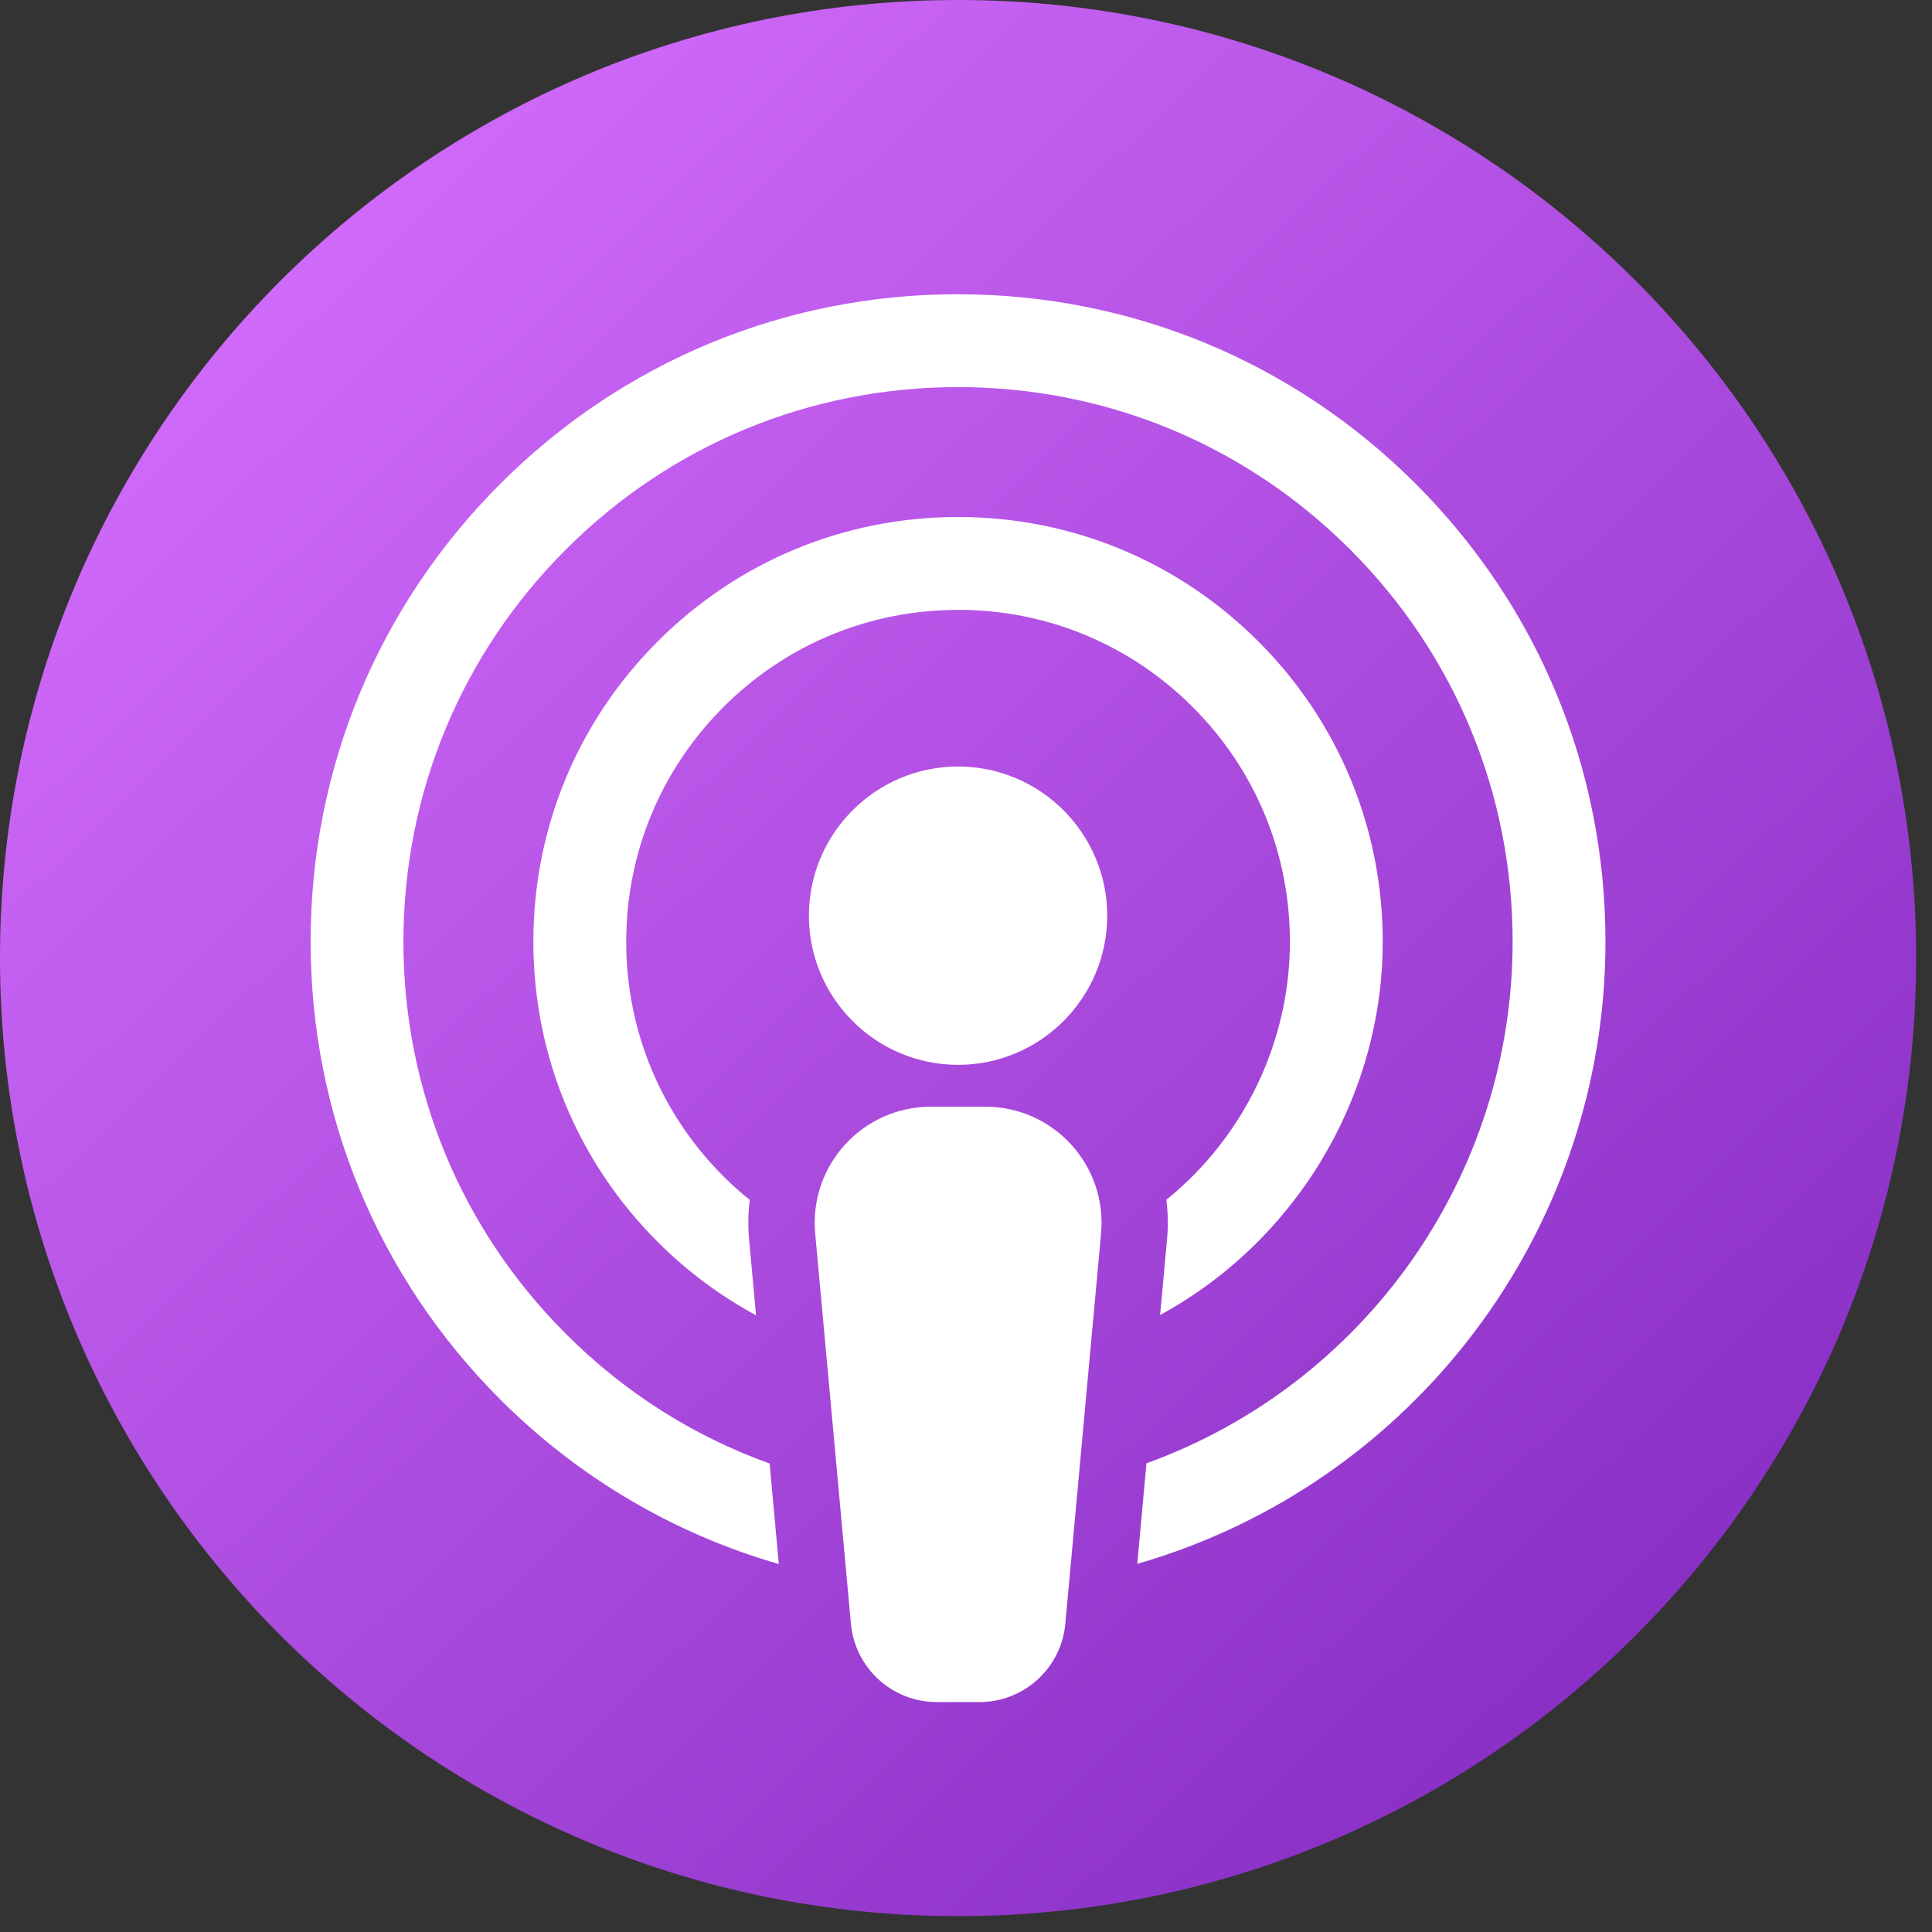
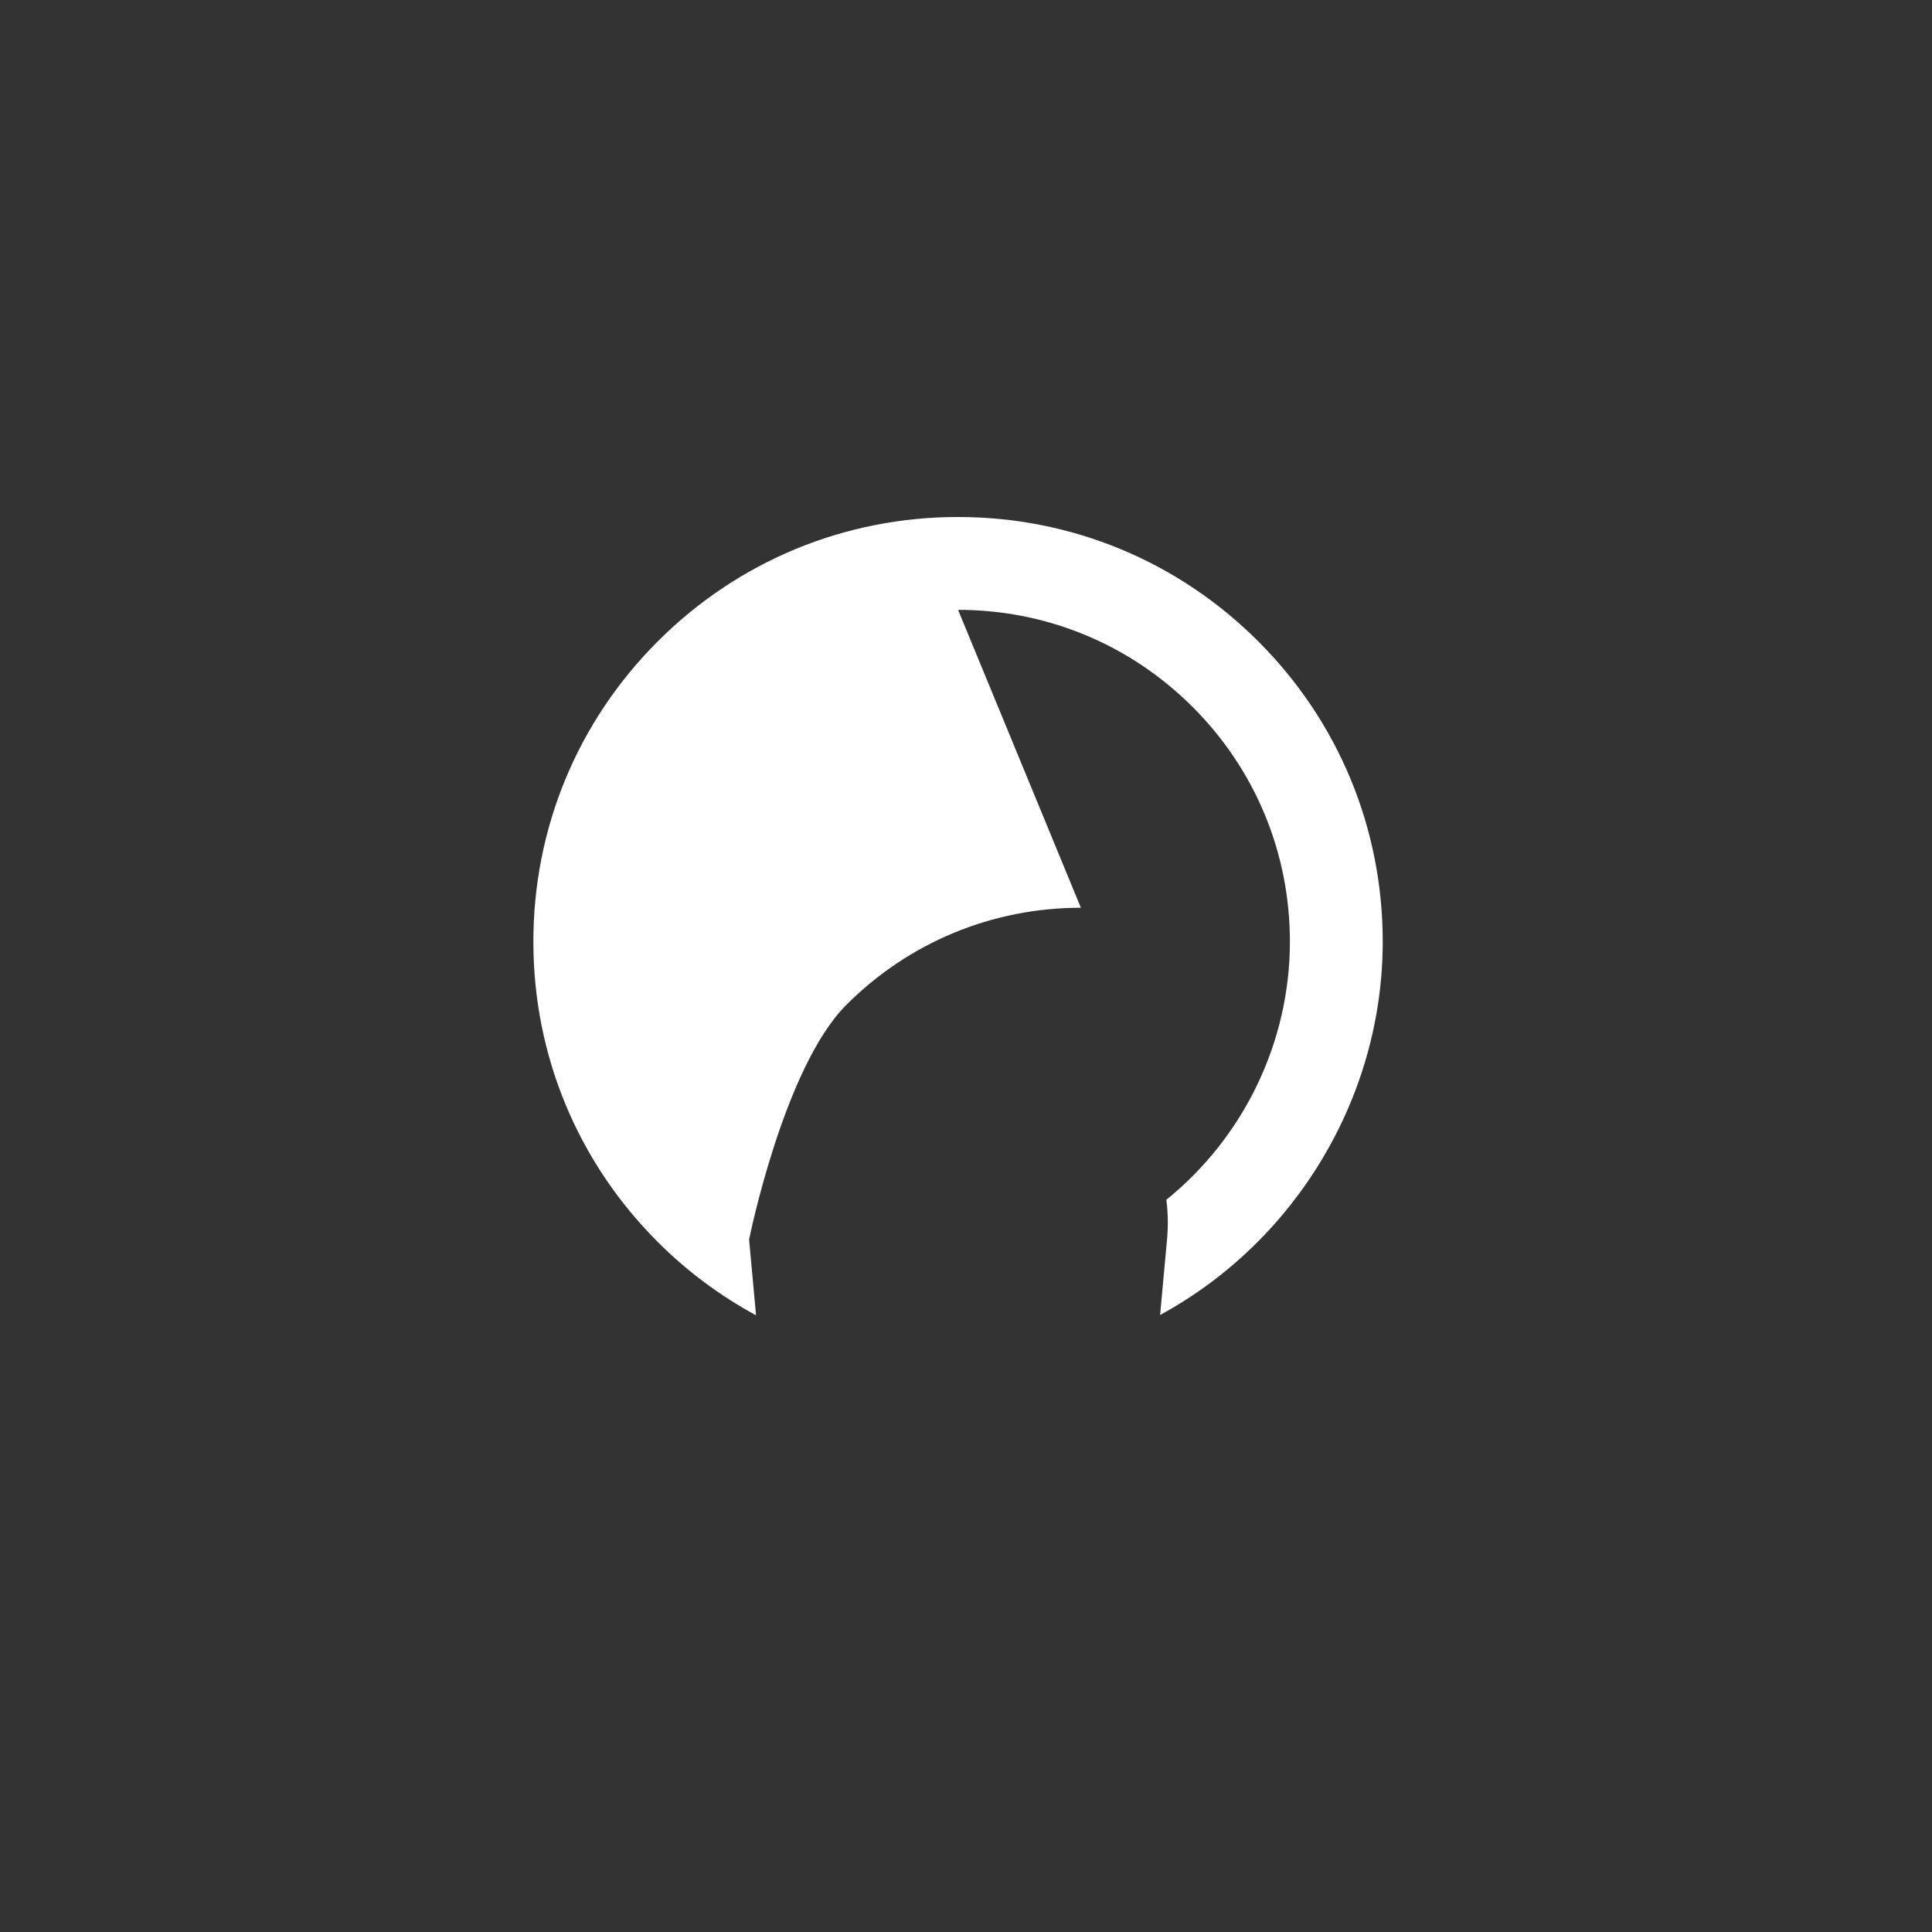
<svg xmlns="http://www.w3.org/2000/svg" fill="none" height="86" viewBox="0 0 86 86" width="86">
  <rect x="0" y="0" width="86" height="86" fill="#333333" stroke="none" />
  <linearGradient id="a" gradientUnits="userSpaceOnUse" x1="13.065" x2="72.335" y1="11.928" y2="73.478">
    <stop offset="0" stop-color="#cf69f9" />
    <stop offset="1" stop-color="#8a30c6" />
  </linearGradient>
-   <path d="m42.647 85.294c23.553 0 42.647-19.094 42.647-42.647 0-23.553-19.094-42.647-42.647-42.647-23.553 0-42.647 19.094-42.647 42.647 0 23.553 19.094 42.647 42.647 42.647z" fill="url(#a)" />
  <g fill="#fff">
-     <path d="m43.86 49.263h-2.424c-3.042 0-5.426 2.613-5.149 5.643l1.591 17.373c.181 1.974 1.836 3.486 3.82 3.486h1.903c1.984 0 3.639-1.512 3.82-3.486l1.591-17.373c.277-3.03-2.108-5.643-5.149-5.643z" />
-     <path d="m42.647 34.12c-3.661 0-6.64 2.979-6.64 6.64s2.979 6.64 6.64 6.64c3.661 0 6.639-2.979 6.639-6.64s-2.979-6.64-6.639-6.64z" />
-     <path d="m42.647 27.146c3.944 0 7.652 1.536 10.442 4.324 2.792 2.79 4.329 6.5 4.329 10.446 0 4.457-2.041 8.692-5.499 11.49.073.582.085 1.172.029 1.768l-.307 3.36c6.046-3.289 9.909-9.72 9.909-16.618 0-5.049-1.968-9.797-5.541-13.368-3.57-3.568-8.317-5.535-13.364-5.535-5.047 0-9.795 1.966-13.366 5.537-3.571 3.57-5.537 8.317-5.537 13.368 0 5.051 1.966 9.795 5.535 13.364 1.3 1.3 2.768 2.395 4.377 3.266l-.309-3.372c-.055-.594-.045-1.182.029-1.764-.415-.334-.808-.686-1.174-1.052-2.79-2.79-4.325-6.498-4.325-10.442s1.538-7.654 4.327-10.444c2.788-2.79 6.498-4.325 10.442-4.325z" />
-     <path d="m42.647 13.096c-7.699 0-14.935 2.998-20.377 8.441-5.444 5.444-8.443 12.681-8.443 20.379 0 7.697 2.996 14.933 8.439 20.377 3.464 3.466 7.743 5.991 12.402 7.326l-.409-4.473c-3.419-1.231-6.471-3.171-9.072-5.774-4.662-4.662-7.229-10.861-7.229-17.455 0-6.594 2.568-12.794 7.231-17.457 4.662-4.662 10.861-7.229 17.455-7.229 6.594 0 12.79 2.566 17.453 7.227 4.666 4.664 7.235 10.865 7.235 17.461 0 10.395-6.535 19.681-16.299 23.218l-.409 4.475c12.304-3.545 20.841-14.84 20.841-27.693 0-7.699-3-14.938-8.447-20.383-5.442-5.44-12.68-8.437-20.375-8.437z" />
+     <path d="m42.647 27.146c3.944 0 7.652 1.536 10.442 4.324 2.792 2.79 4.329 6.5 4.329 10.446 0 4.457-2.041 8.692-5.499 11.49.073.582.085 1.172.029 1.768l-.307 3.36c6.046-3.289 9.909-9.72 9.909-16.618 0-5.049-1.968-9.797-5.541-13.368-3.57-3.568-8.317-5.535-13.364-5.535-5.047 0-9.795 1.966-13.366 5.537-3.571 3.57-5.537 8.317-5.537 13.368 0 5.051 1.966 9.795 5.535 13.364 1.3 1.3 2.768 2.395 4.377 3.266l-.309-3.372s1.538-7.654 4.327-10.444c2.788-2.79 6.498-4.325 10.442-4.325z" />
  </g>
</svg>